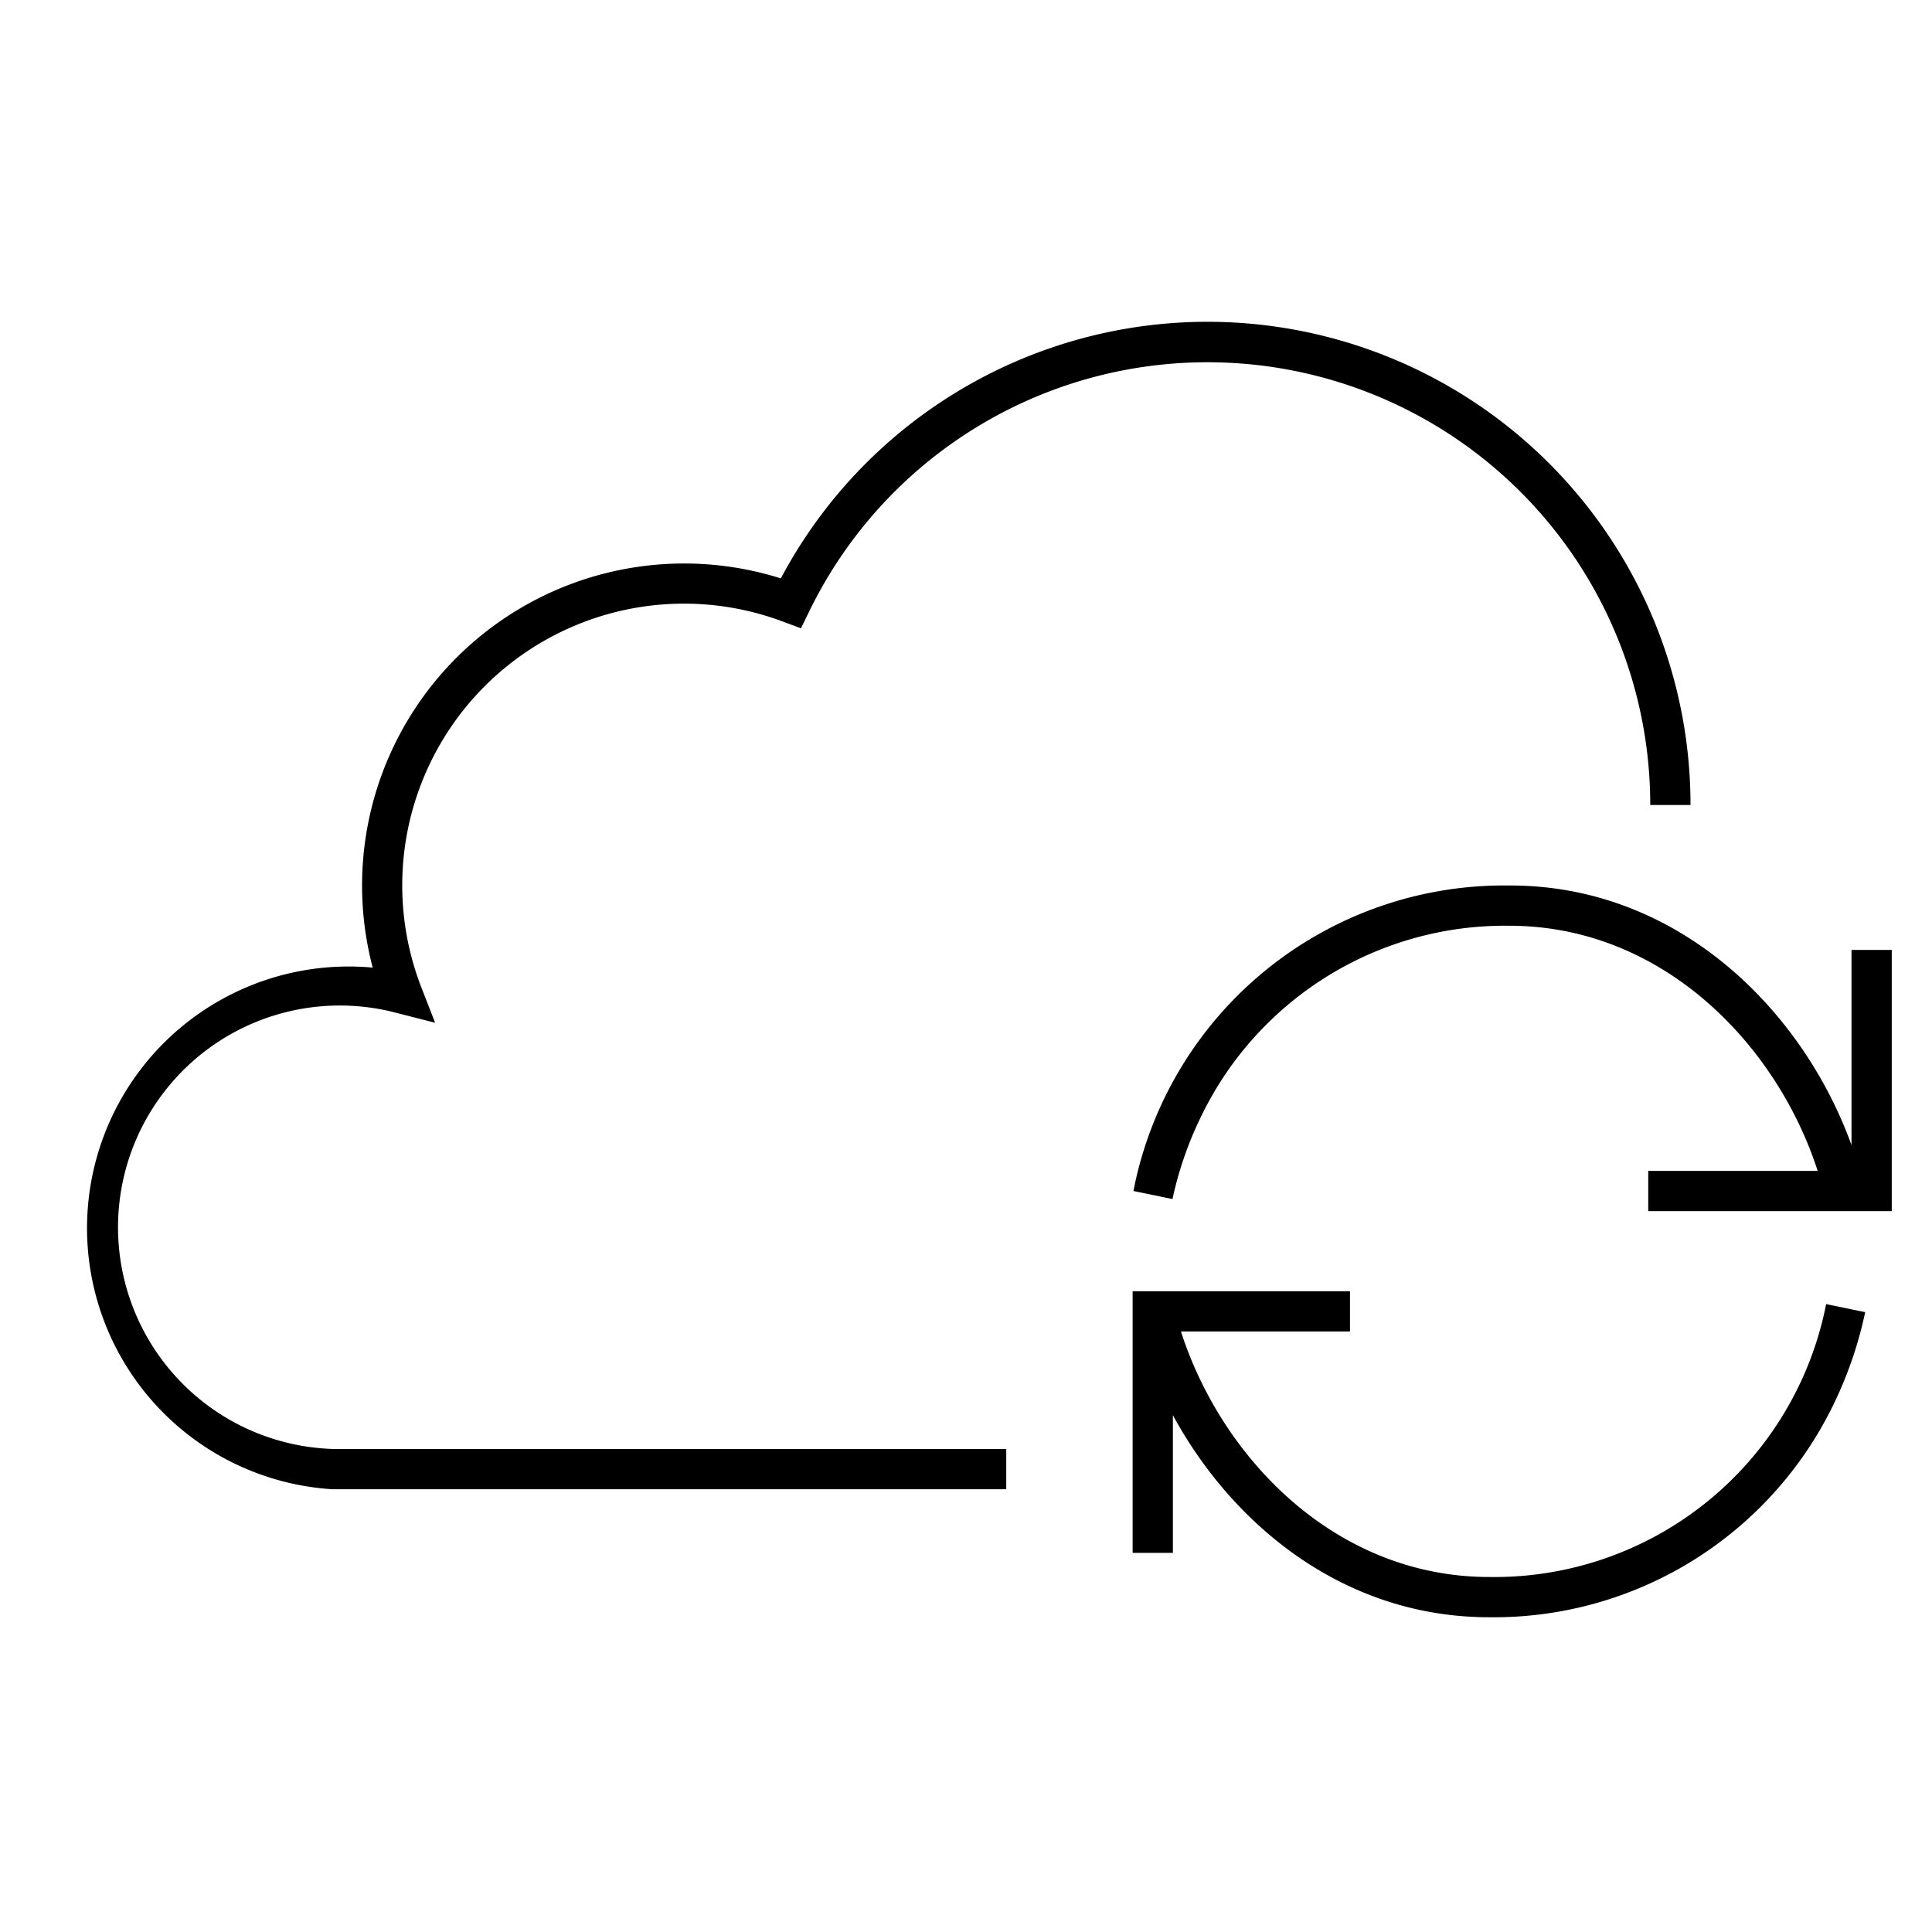
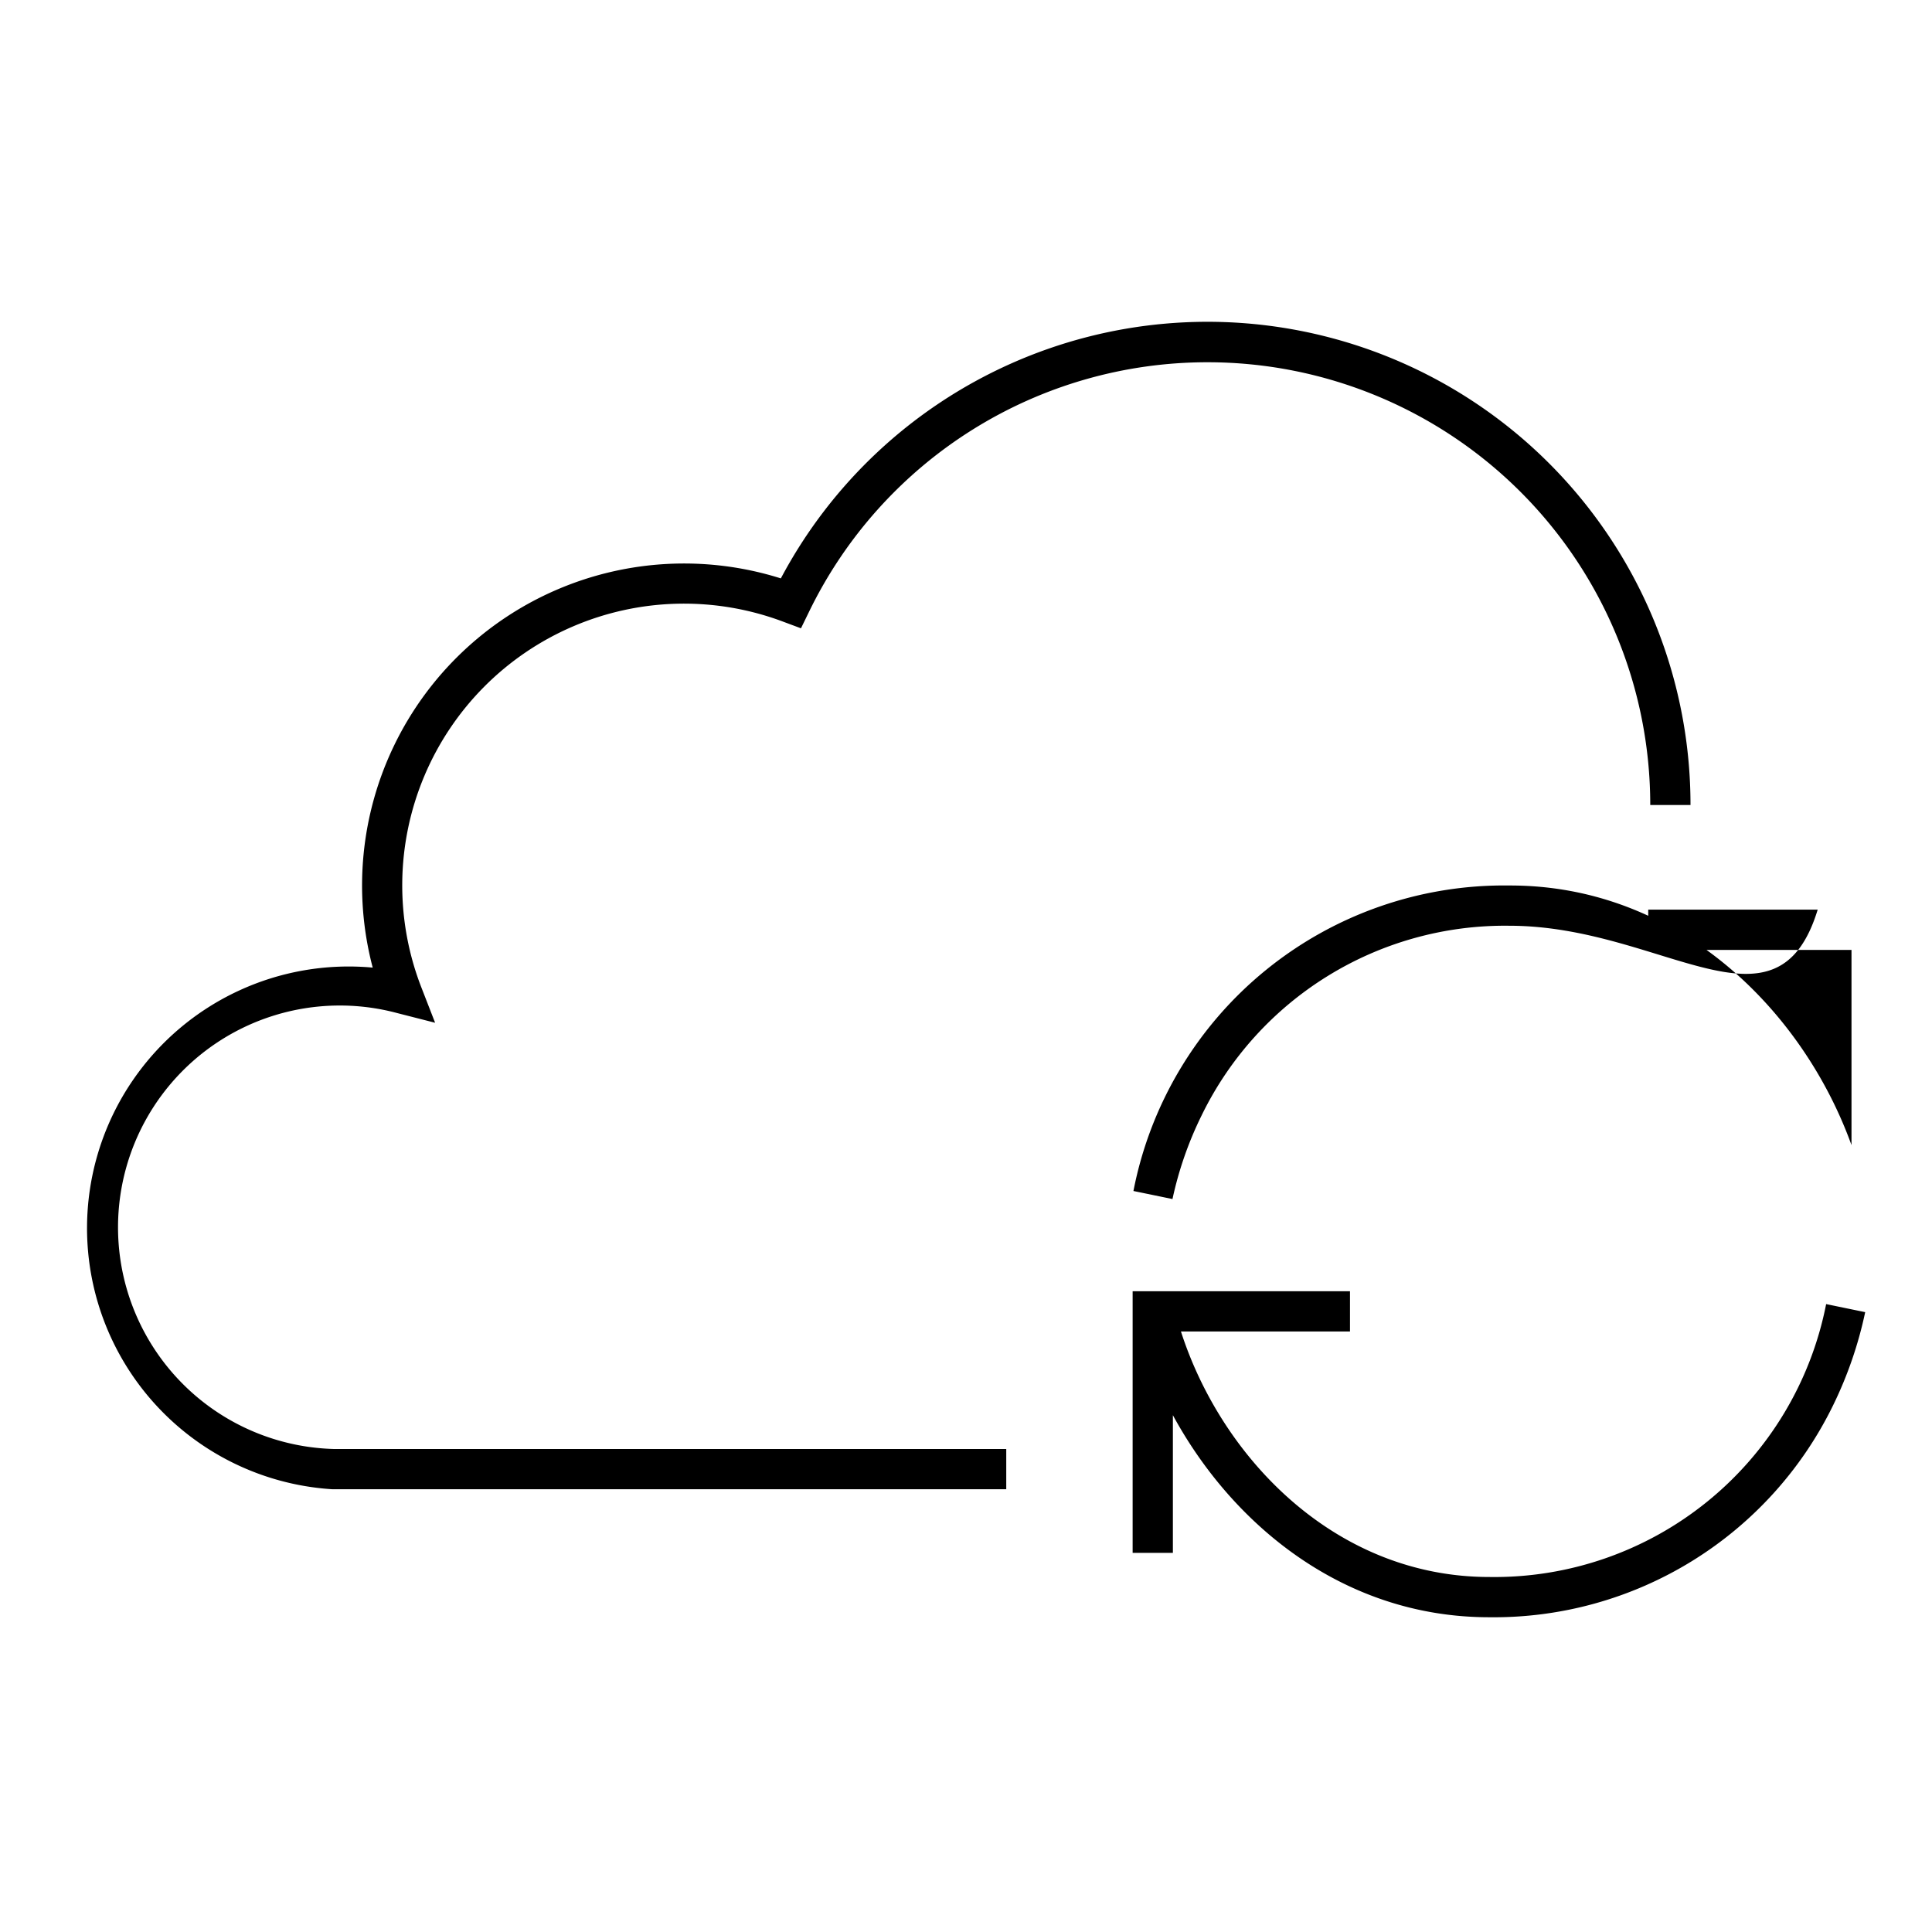
<svg xmlns="http://www.w3.org/2000/svg" width="48" height="48" fill="none">
-   <path fill="currentColor" d="M30 9a11 11 0 0 0-9.9 6.2l-.2.41-.43-.16a7 7 0 0 0-9.01 9.06l.35.9-.94-.24A5.51 5.51 0 1 0 8.3 36H25v1H8.26a6.5 6.5 0 1 1 1-12.96 8 8 0 0 1 10.14-9.67A12 12 0 0 1 42 20h-1A11 11 0 0 0 30 9Zm7.5 14a8.38 8.38 0 0 0-7.65 4.72 8.94 8.94 0 0 0-.72 2.07l-.97-.2A9.38 9.38 0 0 1 37.5 22c4.21-.01 7.3 3.12 8.5 6.45V23.6h1v6.49h-6.05v-1h4.21C44.14 25.94 41.3 23 37.5 23Zm-9.36 9.08h5.4v1h-4.2c1.02 3.17 3.86 6.1 7.66 6.1a8.4 8.4 0 0 0 8.37-6.78l.97.2a9.94 9.94 0 0 1-.79 2.3A9.38 9.38 0 0 1 37 40.18c-3.6 0-6.37-2.28-7.86-5.02v3.42h-1v-6.5Z" />
+   <path fill="currentColor" d="M30 9a11 11 0 0 0-9.9 6.2l-.2.41-.43-.16a7 7 0 0 0-9.01 9.06l.35.9-.94-.24A5.51 5.51 0 1 0 8.3 36H25v1H8.26a6.5 6.5 0 1 1 1-12.96 8 8 0 0 1 10.14-9.67A12 12 0 0 1 42 20h-1A11 11 0 0 0 30 9Zm7.5 14a8.38 8.38 0 0 0-7.65 4.72 8.94 8.94 0 0 0-.72 2.07l-.97-.2A9.38 9.38 0 0 1 37.5 22c4.21-.01 7.3 3.12 8.5 6.45V23.6h1h-6.05v-1h4.21C44.14 25.94 41.3 23 37.5 23Zm-9.36 9.08h5.4v1h-4.2c1.02 3.17 3.86 6.1 7.66 6.1a8.4 8.4 0 0 0 8.37-6.78l.97.2a9.94 9.94 0 0 1-.79 2.3A9.38 9.38 0 0 1 37 40.18c-3.6 0-6.37-2.28-7.86-5.02v3.42h-1v-6.5Z" />
</svg>